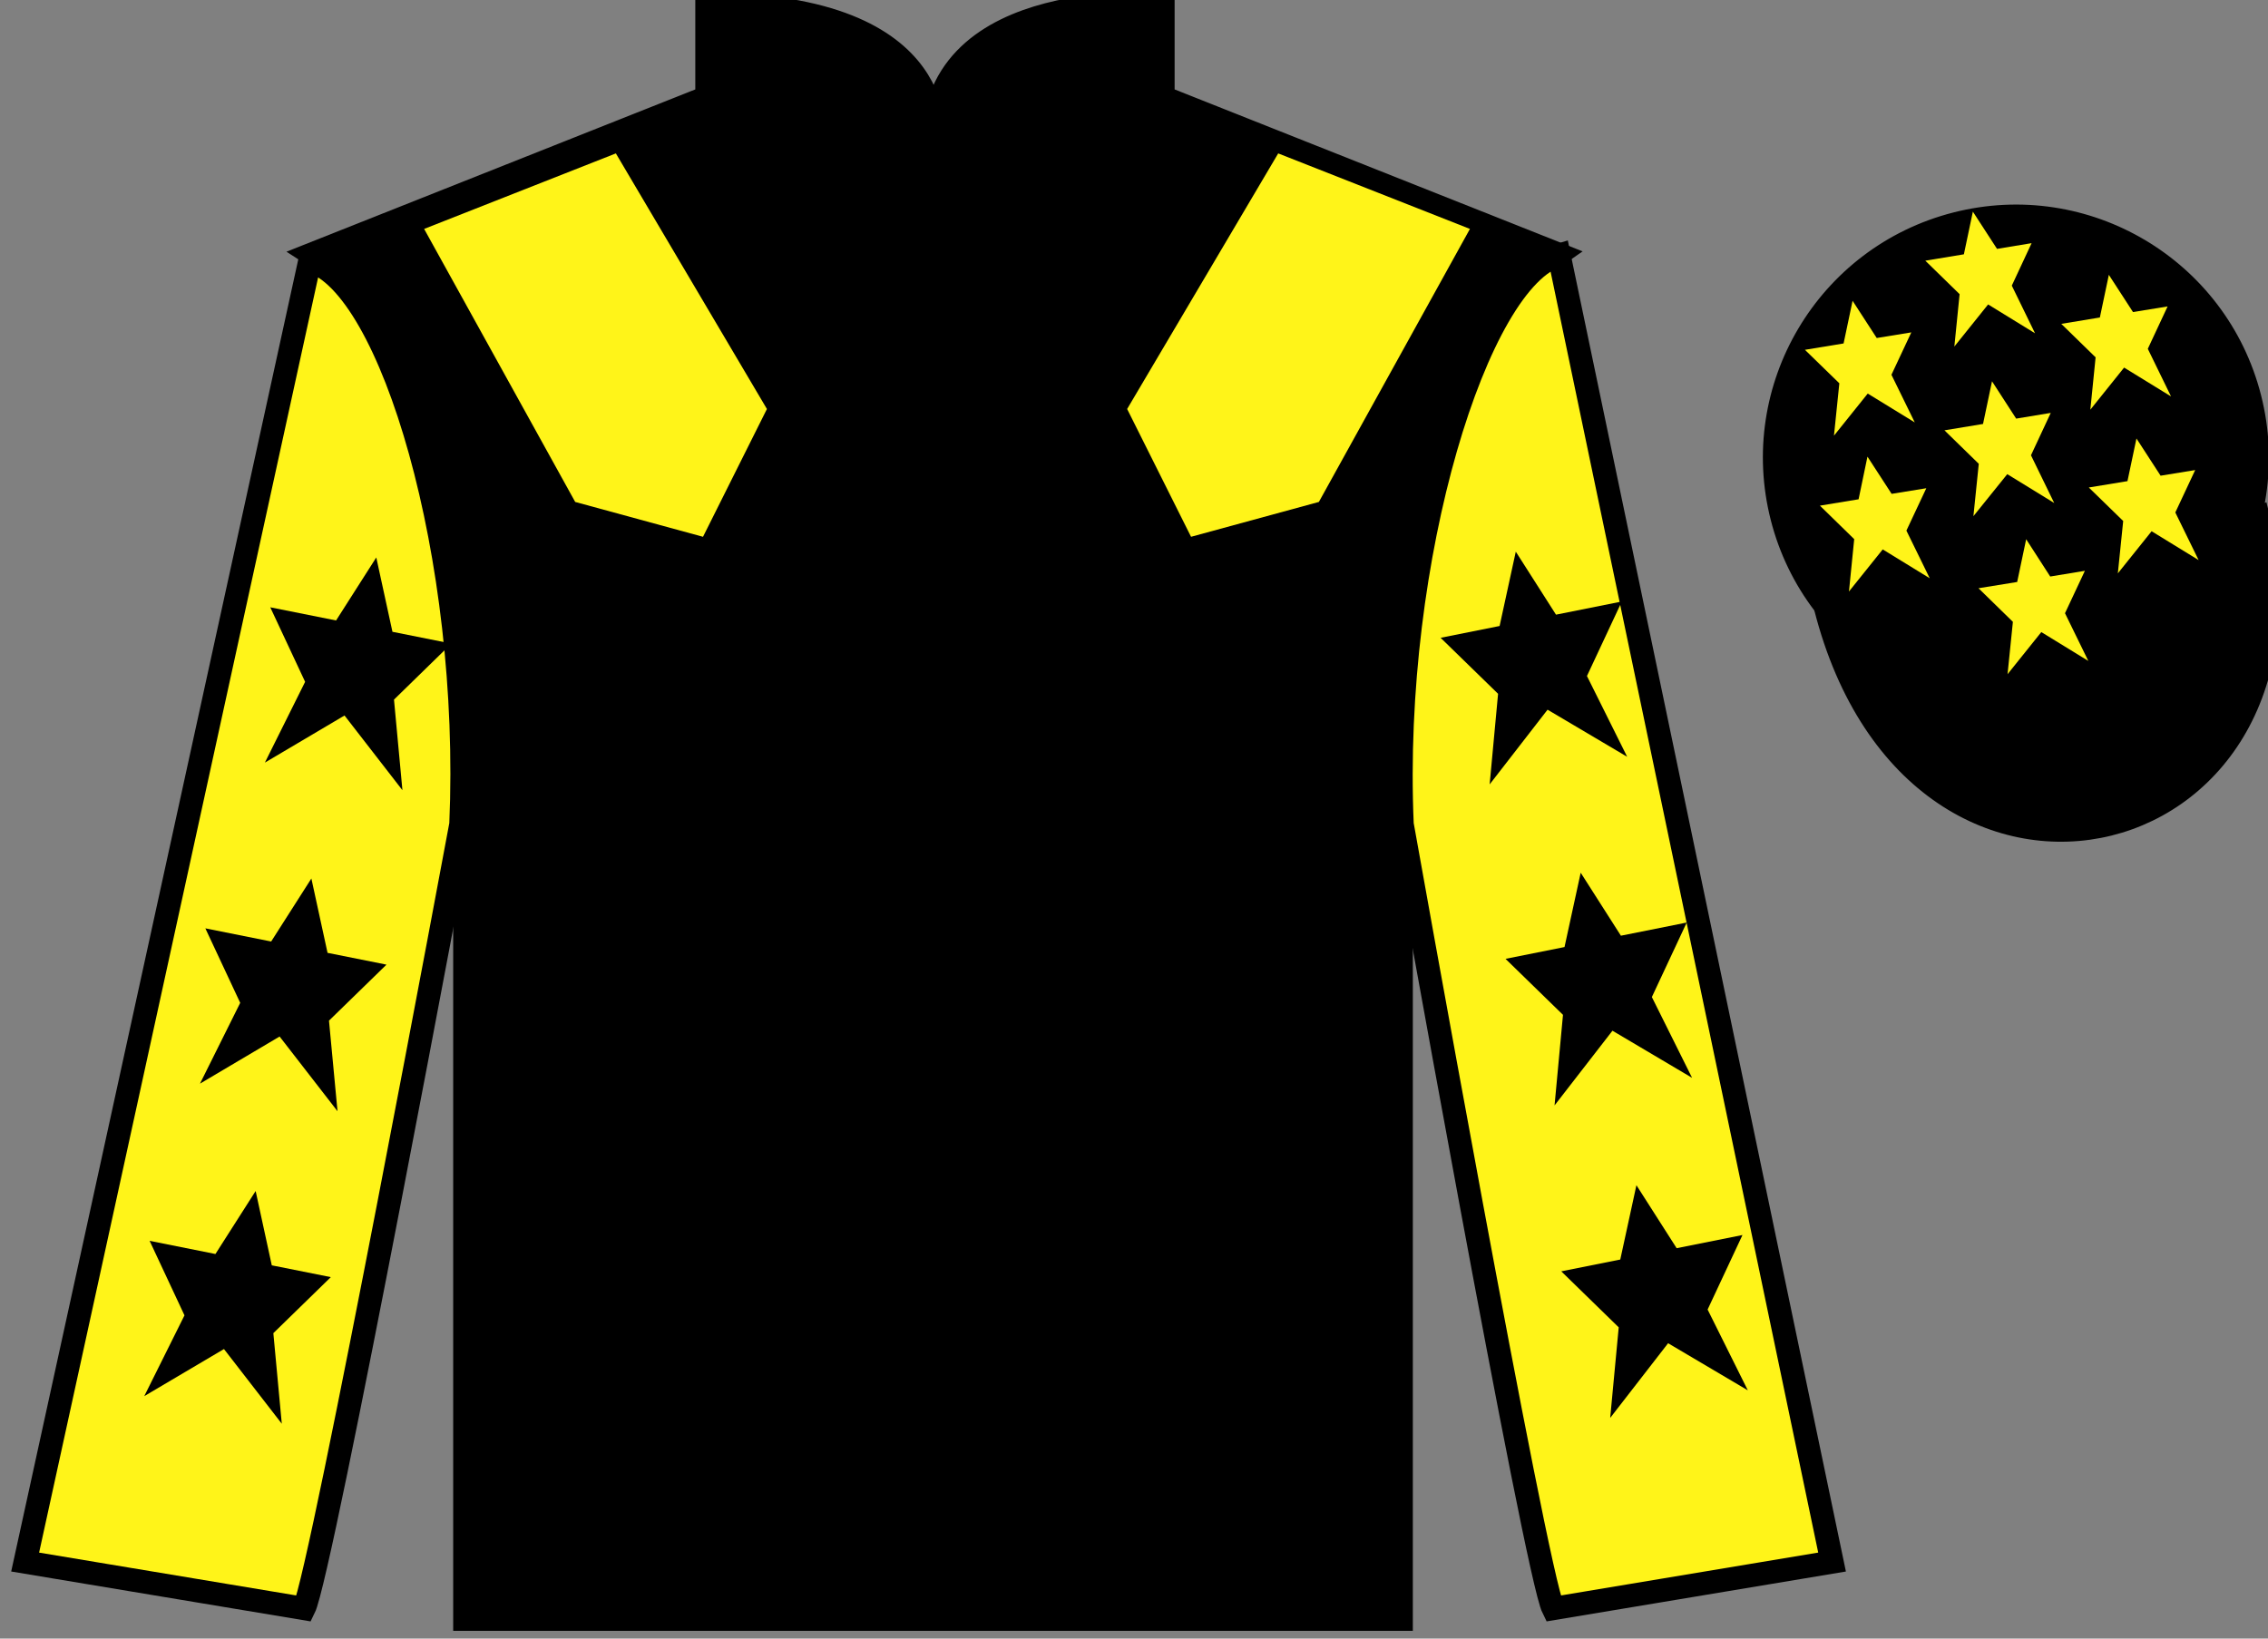
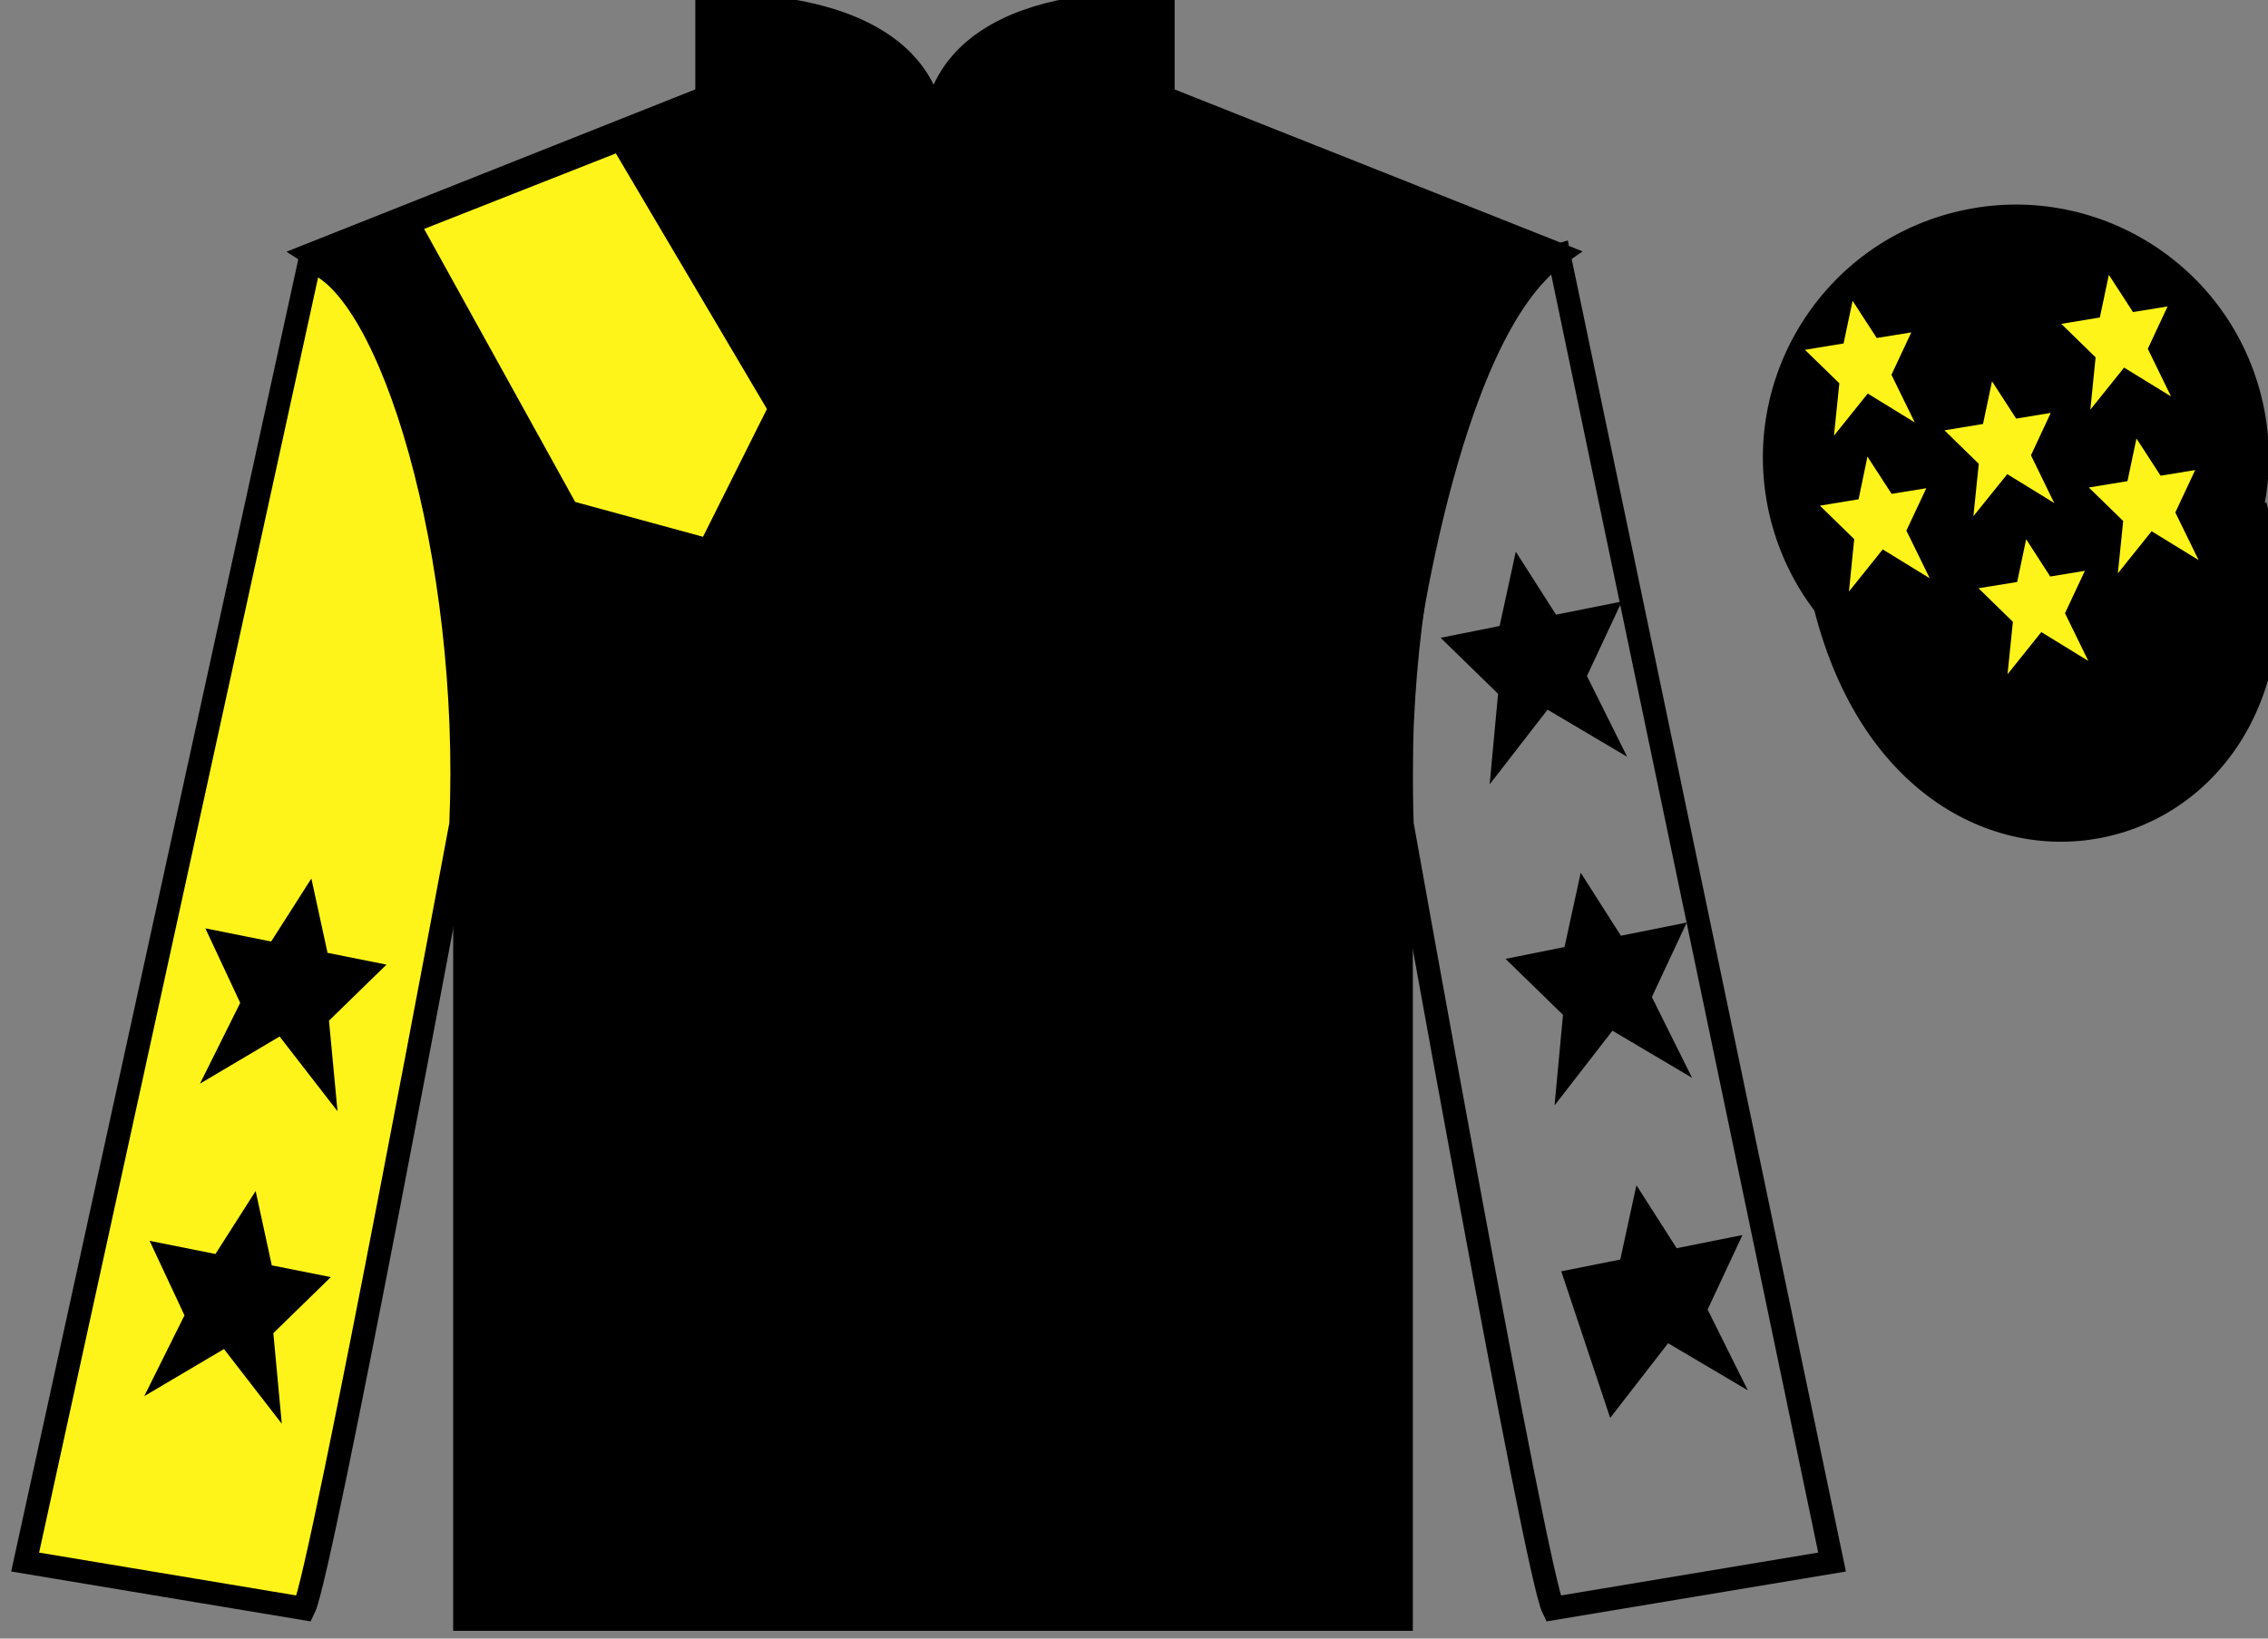
<svg xmlns="http://www.w3.org/2000/svg" width="97.59pt" height="70.52pt" viewBox="0 0 97.59 70.52" version="1.1">
  <rect x="0" y="0" width="97.59" height="70.52" fill="#808080" stroke="none" />
  <g id="surface0">
    <path style=" stroke:none;fill-rule:nonzero;fill:rgb(0%,0%,0%);fill-opacity:1;" d="M 13.418 10.938 C 13.418 10.938 18.5 14.188 20 29.52 C 20 29.52 20 44.52 20 69.688 L 60.293 69.688 L 60.293 29.352 C 60.293 29.352 62.082 14.352 67.043 10.938 L 50.043 4.188 L 50.043 0.188 C 50.043 0.188 40.152 -0.648 40.152 6.188 C 40.152 6.188 41.168 0.188 30.418 0.188 L 30.418 4.188 L 13.418 10.938 " />
    <path style="fill:none;stroke-width:10;stroke-linecap:butt;stroke-linejoin:miter;stroke:rgb(0%,0%,0%);stroke-opacity:1;stroke-miterlimit:4;" d="M 134.18 595.825 C 134.18 595.825 185 563.325 200 410.005 C 200 410.005 200 260.005 200 8.325 L 602.93 8.325 L 602.93 411.684 C 602.93 411.684 620.82 561.684 670.43 595.825 L 500.43 663.325 L 500.43 703.325 C 500.43 703.325 401.523 711.684 401.523 643.325 C 401.523 643.325 411.68 703.325 304.18 703.325 L 304.18 663.325 L 134.18 595.825 Z M 134.18 595.825 " transform="matrix(0.1,0,0,-0.1,0,70.52)" />
    <path style=" stroke:none;fill-rule:nonzero;fill:rgb(100%,95.41%,10.001%);fill-opacity:1;" d="M 13.082 69.227 C 13.832 67.727 19.832 35.477 19.832 35.477 C 20.332 23.977 16.832 12.227 13.332 11.227 L 1.082 67.227 L 13.082 69.227 " />
    <path style="fill:none;stroke-width:10;stroke-linecap:butt;stroke-linejoin:miter;stroke:rgb(0%,0%,0%);stroke-opacity:1;stroke-miterlimit:4;" d="M 130.82 12.934 C 138.32 27.934 198.32 350.434 198.32 350.434 C 203.32 465.434 168.32 582.934 133.32 592.934 L 10.82 32.934 L 130.82 12.934 Z M 130.82 12.934 " transform="matrix(0.1,0,0,-0.1,0,70.52)" />
-     <path style=" stroke:none;fill-rule:nonzero;fill:rgb(100%,95.41%,10.001%);fill-opacity:1;" d="M 78.832 67.227 L 67.082 10.977 C 63.582 11.977 59.832 23.977 60.332 35.477 C 60.332 35.477 66.082 67.727 66.832 69.227 L 78.832 67.227 " />
    <path style="fill:none;stroke-width:10;stroke-linecap:butt;stroke-linejoin:miter;stroke:rgb(0%,0%,0%);stroke-opacity:1;stroke-miterlimit:4;" d="M 788.32 32.934 L 670.82 595.434 C 635.82 585.434 598.32 465.434 603.32 350.434 C 603.32 350.434 660.82 27.934 668.32 12.934 L 788.32 32.934 Z M 788.32 32.934 " transform="matrix(0.1,0,0,-0.1,0,70.52)" />
    <path style="fill-rule:nonzero;fill:rgb(0%,0%,0%);fill-opacity:1;stroke-width:10;stroke-linecap:butt;stroke-linejoin:miter;stroke:rgb(0%,0%,0%);stroke-opacity:1;stroke-miterlimit:4;" d="M 785.508 443.833 C 825.234 288.208 1009.18 335.786 970.391 487.778 " transform="matrix(0.1,0,0,-0.1,0,70.52)" />
    <path style=" stroke:none;fill-rule:nonzero;fill:rgb(97.855%,69.792%,23.972%);fill-opacity:1;" d="M 87.176 21.383 C 88.109 21.145 88.672 20.195 88.434 19.262 C 88.195 18.328 87.246 17.762 86.312 18 C 85.379 18.238 84.812 19.191 85.051 20.125 C 85.289 21.059 86.238 21.621 87.176 21.383 " />
-     <path style="fill:none;stroke-width:10;stroke-linecap:butt;stroke-linejoin:miter;stroke:rgb(0%,0%,0%);stroke-opacity:1;stroke-miterlimit:4;" d="M 871.758 491.372 C 881.094 493.755 886.719 503.247 884.336 512.583 C 881.953 521.919 872.461 527.583 863.125 525.2 C 853.789 522.817 848.125 513.286 850.508 503.95 C 852.891 494.614 862.383 488.989 871.758 491.372 Z M 871.758 491.372 " transform="matrix(0.1,0,0,-0.1,0,70.52)" />
    <path style=" stroke:none;fill-rule:nonzero;fill:rgb(0%,0%,0%);fill-opacity:1;" d="M 89.309 29.754 C 94.867 28.336 98.223 22.684 96.805 17.125 C 95.387 11.566 89.734 8.211 84.176 9.629 C 78.617 11.047 75.262 16.703 76.68 22.262 C 78.098 27.816 83.754 31.176 89.309 29.754 " />
    <path style="fill:none;stroke-width:10;stroke-linecap:butt;stroke-linejoin:miter;stroke:rgb(0%,0%,0%);stroke-opacity:1;stroke-miterlimit:4;" d="M 893.086 407.661 C 948.672 421.841 982.227 478.364 968.047 533.95 C 953.867 589.536 897.344 623.091 841.758 608.911 C 786.172 594.731 752.617 538.169 766.797 482.583 C 780.977 427.036 837.539 393.442 893.086 407.661 Z M 893.086 407.661 " transform="matrix(0.1,0,0,-0.1,0,70.52)" />
    <path style=" stroke:none;fill-rule:nonzero;fill:rgb(100%,95.41%,10.001%);fill-opacity:1;" d="M 18.25 9.852 L 24.75 21.602 L 30.25 23.102 L 33 17.602 L 26.5 6.602 L 18.25 9.852 " />
-     <path style=" stroke:none;fill-rule:nonzero;fill:rgb(100%,95.41%,10.001%);fill-opacity:1;" d="M 63.25 9.852 L 56.75 21.602 L 51.25 23.102 L 48.5 17.602 L 55 6.602 L 63.25 9.852 " />
    <path style=" stroke:none;fill-rule:nonzero;fill:rgb(0%,0%,0%);fill-opacity:1;" d="M 13.398 37.809 L 11.668 40.52 L 8.836 39.953 L 10.336 43.16 L 8.605 46.637 L 12.031 44.609 L 14.523 47.824 L 14.156 43.926 L 16.629 41.516 L 14.094 41.008 L 13.398 37.809 " />
    <path style=" stroke:none;fill-rule:nonzero;fill:rgb(0%,0%,0%);fill-opacity:1;" d="M 11 51.258 L 9.27 53.969 L 6.438 53.402 L 7.938 56.609 L 6.207 60.086 L 9.637 58.059 L 12.125 61.273 L 11.762 57.375 L 14.234 54.965 L 11.695 54.457 L 11 51.258 " />
-     <path style=" stroke:none;fill-rule:nonzero;fill:rgb(0%,0%,0%);fill-opacity:1;" d="M 16.191 23.992 L 14.461 26.703 L 11.629 26.137 L 13.129 29.344 L 11.398 32.82 L 14.824 30.793 L 17.316 34.008 L 16.953 30.109 L 19.422 27.699 L 16.887 27.191 L 16.191 23.992 " />
    <path style=" stroke:none;fill-rule:nonzero;fill:rgb(0%,0%,0%);fill-opacity:1;" d="M 68.016 37.559 L 69.746 40.27 L 72.578 39.703 L 71.078 42.91 L 72.809 46.387 L 69.383 44.359 L 66.891 47.574 L 67.254 43.676 L 64.781 41.266 L 67.32 40.758 L 68.016 37.559 " />
-     <path style=" stroke:none;fill-rule:nonzero;fill:rgb(0%,0%,0%);fill-opacity:1;" d="M 70.414 51.008 L 72.145 53.719 L 74.977 53.152 L 73.477 56.359 L 75.207 59.836 L 71.777 57.809 L 69.285 61.023 L 69.652 57.125 L 67.18 54.715 L 69.719 54.207 L 70.414 51.008 " />
+     <path style=" stroke:none;fill-rule:nonzero;fill:rgb(0%,0%,0%);fill-opacity:1;" d="M 70.414 51.008 L 72.145 53.719 L 74.977 53.152 L 73.477 56.359 L 75.207 59.836 L 71.777 57.809 L 69.285 61.023 L 67.18 54.715 L 69.719 54.207 L 70.414 51.008 " />
    <path style=" stroke:none;fill-rule:nonzero;fill:rgb(0%,0%,0%);fill-opacity:1;" d="M 65.223 23.742 L 66.953 26.453 L 69.785 25.887 L 68.285 29.094 L 70.016 32.57 L 66.59 30.543 L 64.098 33.758 L 64.461 29.859 L 61.988 27.449 L 64.527 26.941 L 65.223 23.742 " />
    <path style=" stroke:none;fill-rule:nonzero;fill:rgb(100%,95.41%,10.001%);fill-opacity:1;" d="M 87.184 23.207 L 86.797 25.047 L 85.133 25.316 L 86.613 26.762 L 86.383 29.016 L 87.836 27.203 L 89.859 28.445 L 88.855 26.391 L 89.711 24.566 L 88.219 24.812 L 87.184 23.207 " />
    <path style=" stroke:none;fill-rule:nonzero;fill:rgb(100%,95.41%,10.001%);fill-opacity:1;" d="M 90.742 11.828 L 90.355 13.664 L 88.695 13.938 L 90.172 15.379 L 89.945 17.633 L 91.398 15.82 L 93.418 17.062 L 92.418 15.012 L 93.27 13.188 L 91.781 13.43 L 90.742 11.828 " />
    <path style=" stroke:none;fill-rule:nonzero;fill:rgb(100%,95.41%,10.001%);fill-opacity:1;" d="M 91.93 18.871 L 91.543 20.707 L 89.879 20.98 L 91.359 22.422 L 91.129 24.676 L 92.582 22.863 L 94.605 24.105 L 93.602 22.055 L 94.457 20.23 L 92.969 20.473 L 91.93 18.871 " />
    <path style=" stroke:none;fill-rule:nonzero;fill:rgb(100%,95.41%,10.001%);fill-opacity:1;" d="M 79.715 12.945 L 79.328 14.781 L 77.664 15.055 L 79.145 16.496 L 78.914 18.75 L 80.367 16.938 L 82.391 18.18 L 81.387 16.129 L 82.242 14.305 L 80.754 14.547 L 79.715 12.945 " />
    <path style=" stroke:none;fill-rule:nonzero;fill:rgb(100%,95.41%,10.001%);fill-opacity:1;" d="M 85.715 16.41 L 85.328 18.246 L 83.668 18.52 L 85.145 19.961 L 84.914 22.215 L 86.371 20.406 L 88.391 21.648 L 87.391 19.594 L 88.242 17.77 L 86.754 18.016 L 85.715 16.41 " />
    <path style=" stroke:none;fill-rule:nonzero;fill:rgb(100%,95.41%,10.001%);fill-opacity:1;" d="M 80.355 19.652 L 79.973 21.488 L 78.309 21.762 L 79.785 23.203 L 79.559 25.457 L 81.012 23.645 L 83.035 24.887 L 82.031 22.836 L 82.887 21.012 L 81.395 21.254 L 80.355 19.652 " />
-     <path style=" stroke:none;fill-rule:nonzero;fill:rgb(100%,95.41%,10.001%);fill-opacity:1;" d="M 84.891 9.109 L 84.504 10.945 L 82.844 11.219 L 84.32 12.66 L 84.094 14.914 L 85.547 13.102 L 87.566 14.344 L 86.566 12.293 L 87.418 10.465 L 85.93 10.711 L 84.891 9.109 " />
  </g>
</svg>